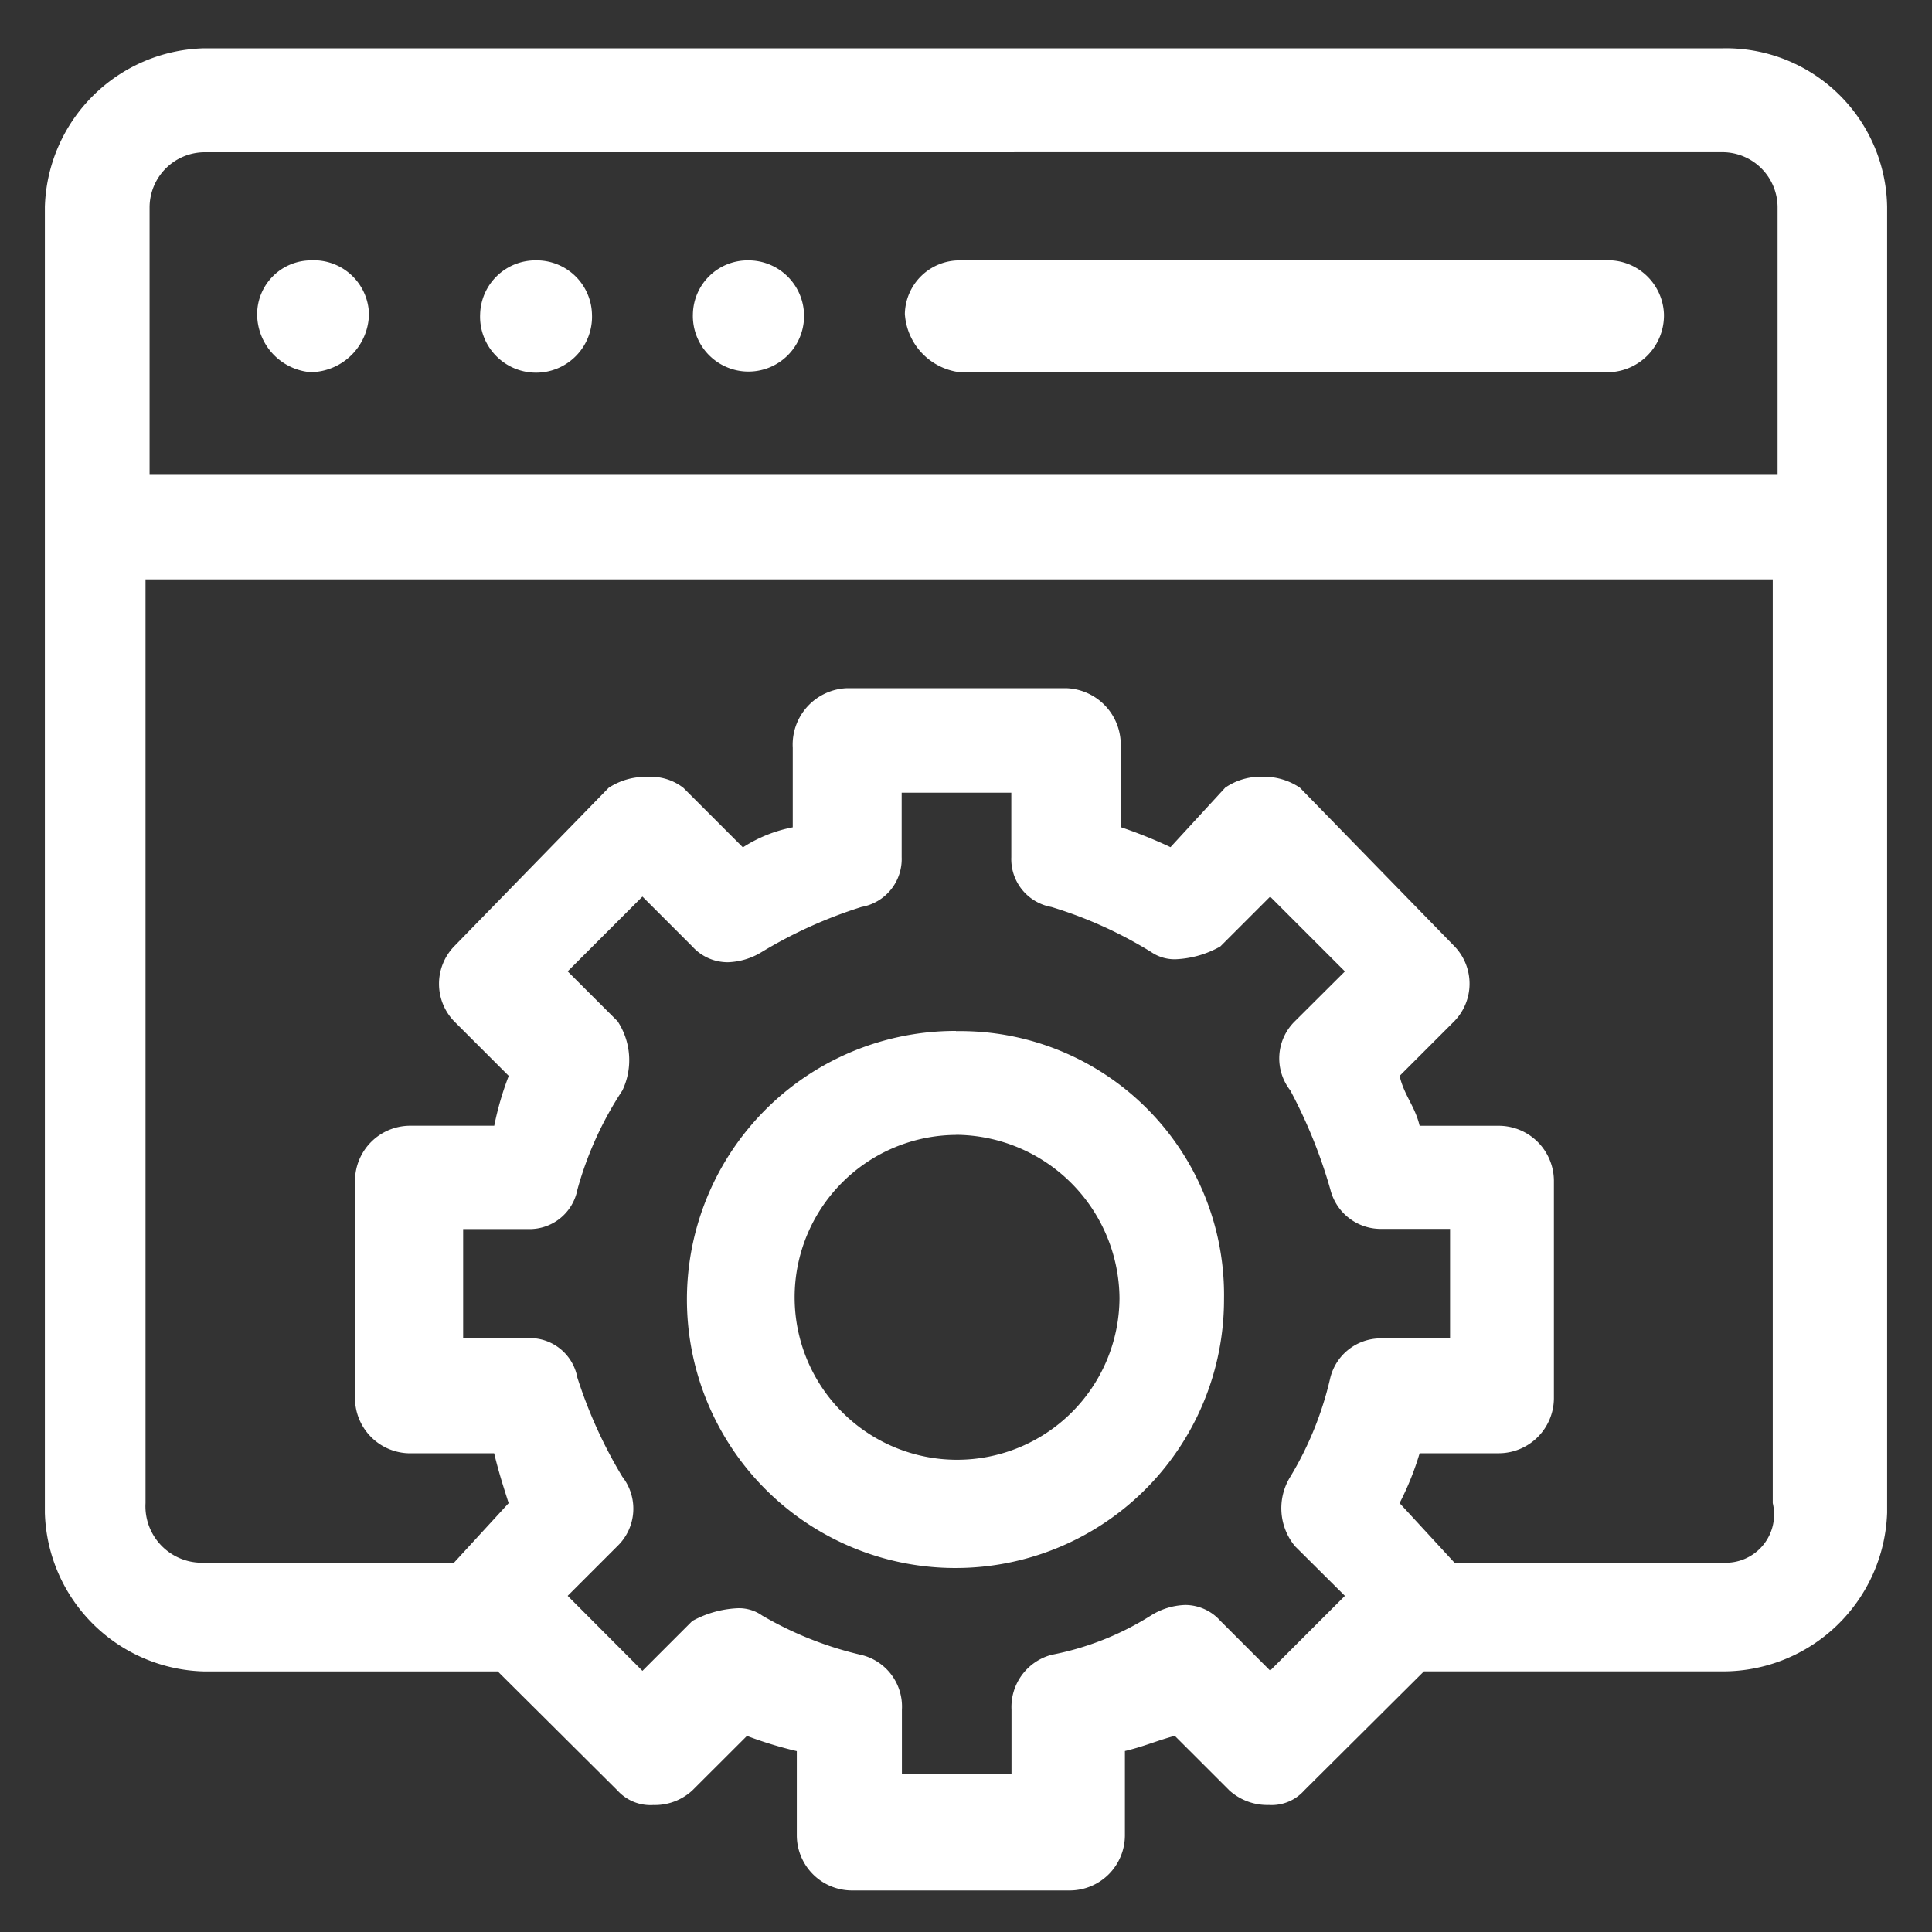
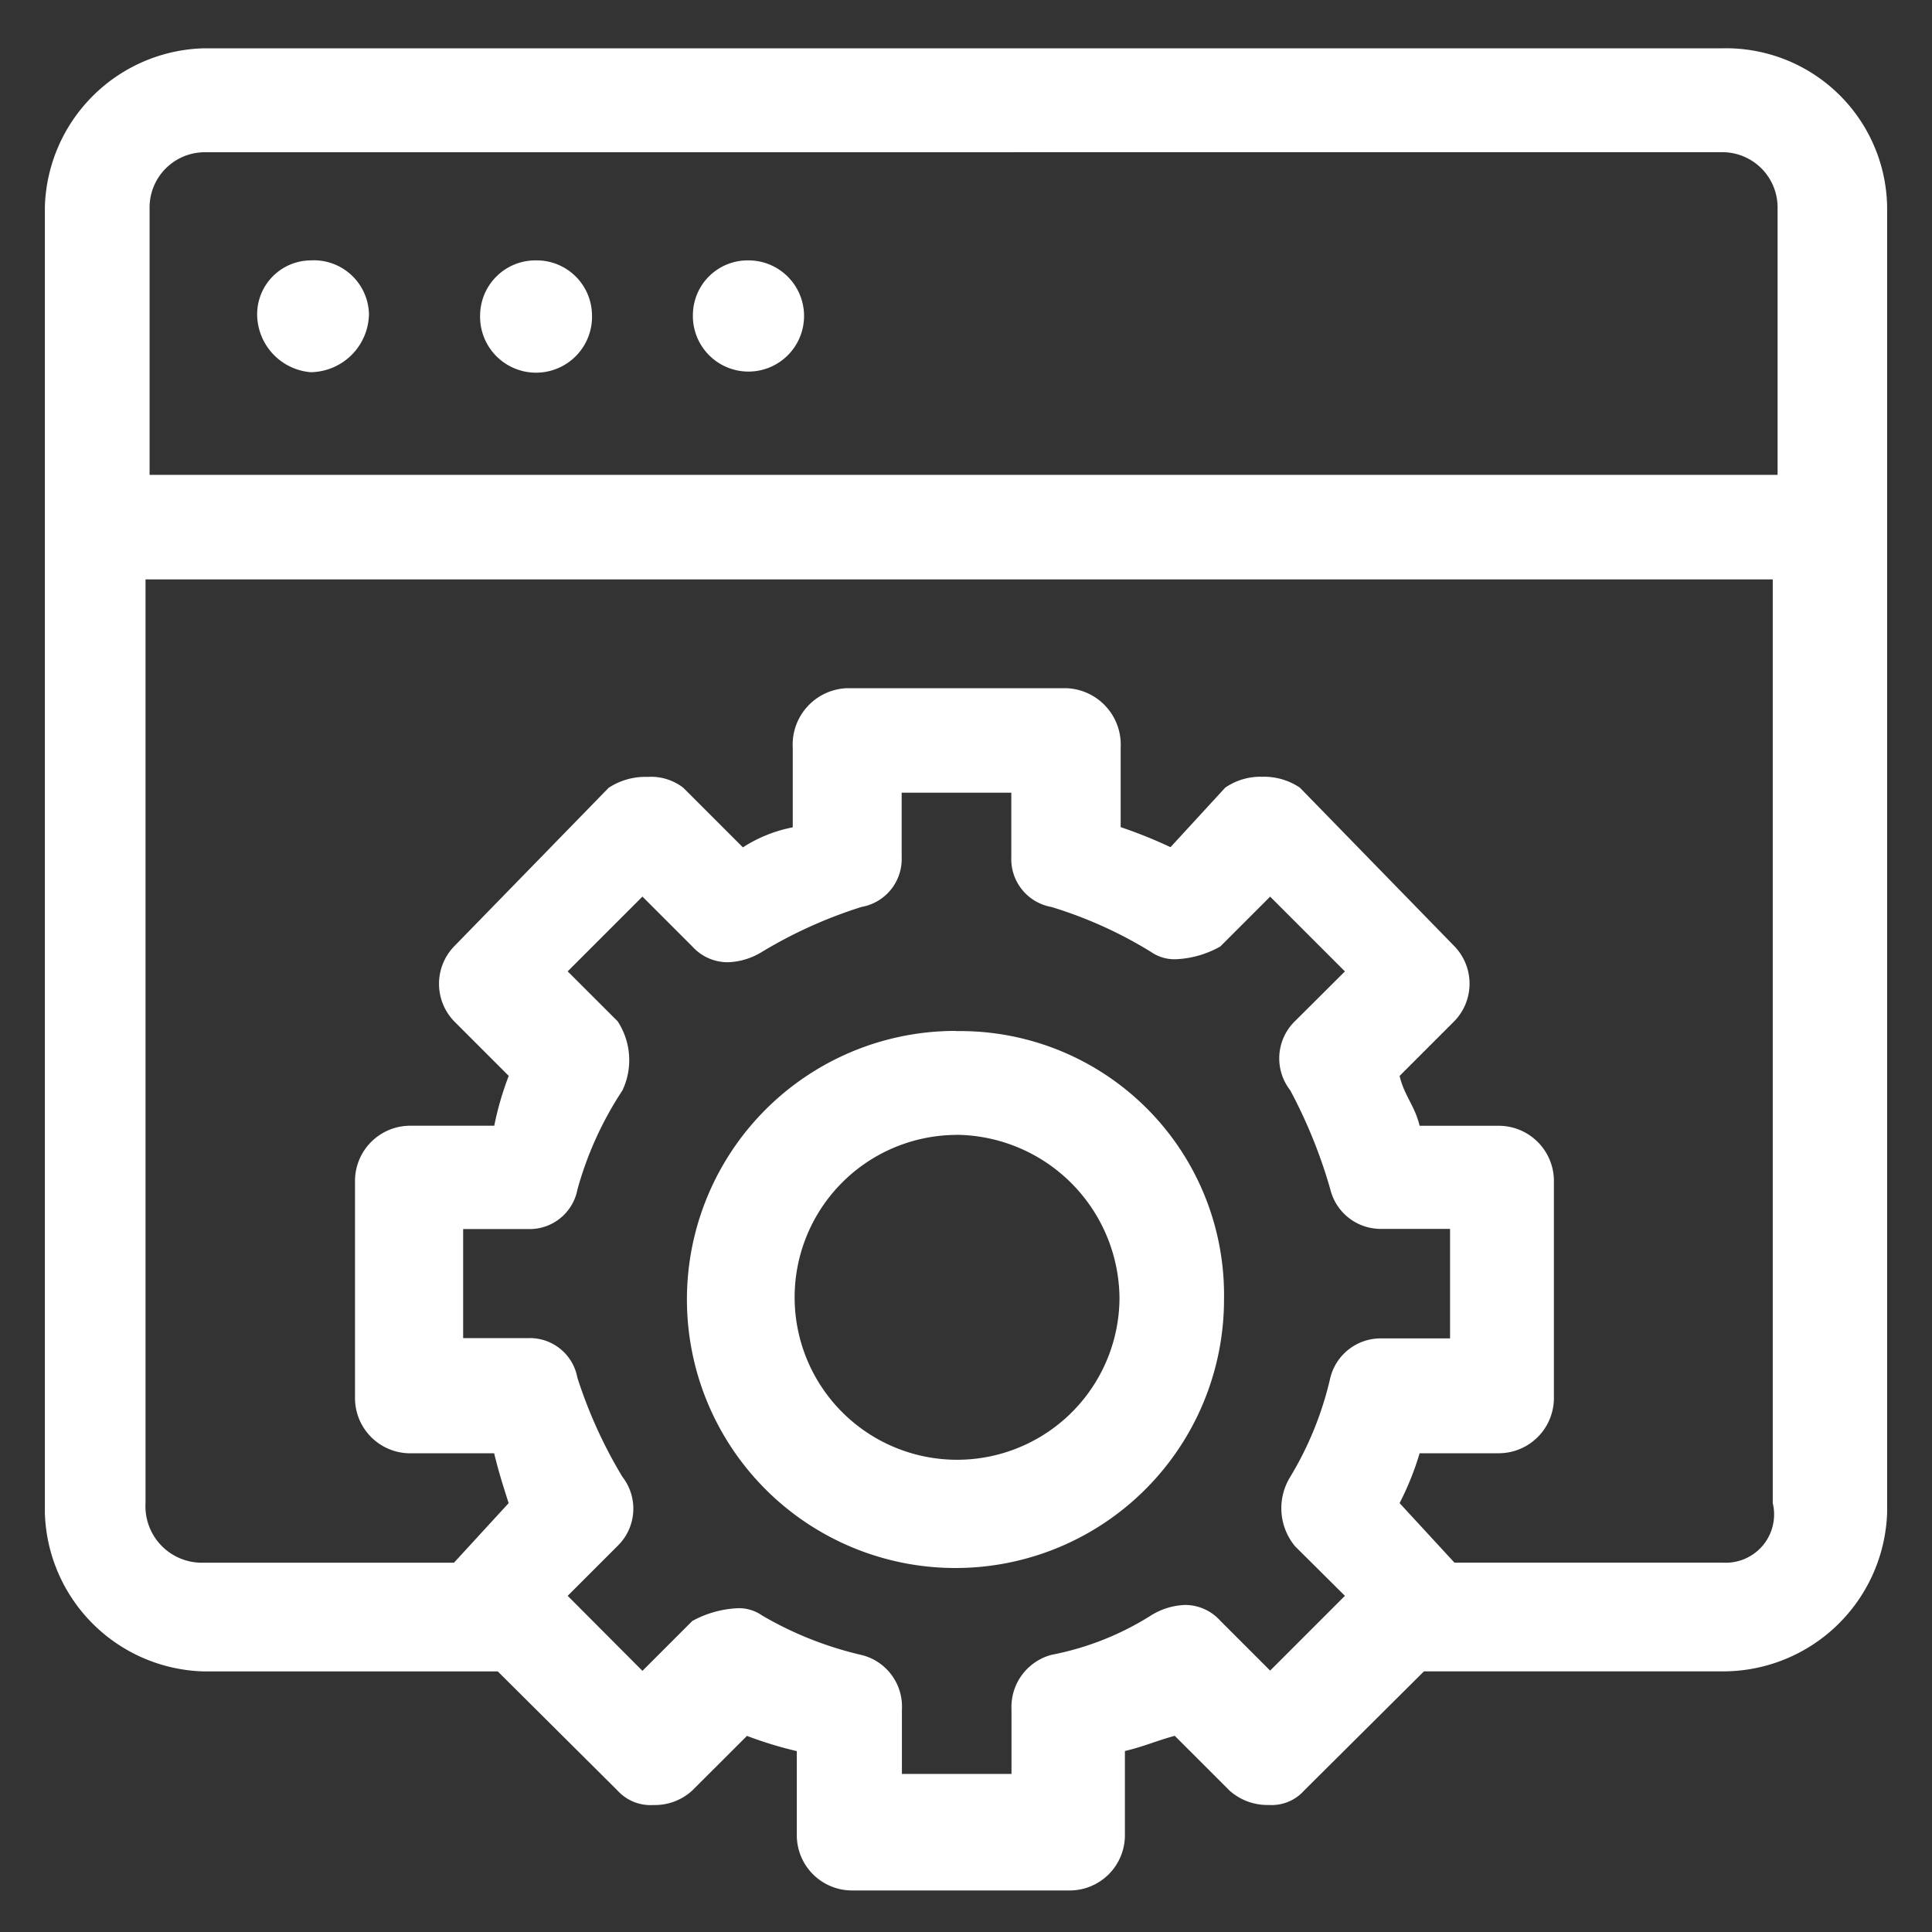
<svg xmlns="http://www.w3.org/2000/svg" width="40" height="40" viewBox="0 0 40 40">
  <rect x="0" y="0" width="40" height="40" fill="#333333" stroke="none" />
  <defs>
    <clipPath id="clip-path">
      <rect id="Rectangle_154188" data-name="Rectangle 154188" width="40" height="40" transform="translate(327.673 306)" fill="#fff" stroke="#707070" stroke-width="1" />
    </clipPath>
  </defs>
  <g id="in_action_4" data-name="in action 4" transform="translate(-327.673 -306)">
    <g id="Mask_Group_66" data-name="Mask Group 66" clip-path="url(#clip-path)">
      <g id="Group_40359" data-name="Group 40359" transform="translate(-0.071 0)">
        <path id="Path_73968" data-name="Path 73968" d="M15.916,12.66a3.382,3.382,0,0,0-3.3,3.284V42.981a3.382,3.382,0,0,0,3.3,3.284h6.077l2.479,2.466a.922.922,0,0,0,.742.3,1.143,1.143,0,0,0,.805-.3L27.152,47.6a8.161,8.161,0,0,0,1.032.315v1.749A1.144,1.144,0,0,0,29.316,50.8h4.529a1.144,1.144,0,0,0,1.132-1.132V47.913c.415-.1.616-.2,1.032-.315l1.132,1.132a1.174,1.174,0,0,0,.818.3.9.9,0,0,0,.73-.3l2.479-2.466h6.19a3.4,3.4,0,0,0,3.4-3.284V15.944a3.336,3.336,0,0,0-3.4-3.284ZM32.625,28.072v1.334a1.007,1.007,0,0,0,.83,1.032,8.79,8.79,0,0,1,2.063.931.854.854,0,0,0,.516.151,2.052,2.052,0,0,0,.918-.264l1.032-1.032,1.548,1.548L38.5,32.8a1.075,1.075,0,0,0-.1,1.434,10.383,10.383,0,0,1,.83,2.051,1.075,1.075,0,0,0,1.032.818h1.447V39.37H40.261a1.075,1.075,0,0,0-1.032.818,6.958,6.958,0,0,1-.83,2.051,1.234,1.234,0,0,0,.1,1.434L39.532,44.7l-1.548,1.548-1.032-1.032a.979.979,0,0,0-.73-.327,1.424,1.424,0,0,0-.7.214,5.957,5.957,0,0,1-2.063.818,1.117,1.117,0,0,0-.83,1.132v1.334H30.36V47.058a1.1,1.1,0,0,0-.83-1.132,7.365,7.365,0,0,1-2.063-.818.83.83,0,0,0-.516-.151,2.153,2.153,0,0,0-.931.264l-1.032,1.032L23.44,44.7l1.032-1.032a1.075,1.075,0,0,0,.1-1.434,9.681,9.681,0,0,1-.931-2.051,1,1,0,0,0-1.032-.818H21.276V37.106H22.61a1.008,1.008,0,0,0,1.032-.818,7.2,7.2,0,0,1,.931-2.051,1.464,1.464,0,0,0-.1-1.434L23.44,31.771l1.548-1.548,1.032,1.032a.986.986,0,0,0,.742.327,1.424,1.424,0,0,0,.7-.214,9.514,9.514,0,0,1,2.063-.931,1.007,1.007,0,0,0,.83-1.032V28.072H32.62ZM48.39,23.656V42.78a1,1,0,0,1-1.032,1.233H41.8L40.664,42.78a5.945,5.945,0,0,0,.415-1.032h1.648a1.144,1.144,0,0,0,1.132-1.132V36.1a1.144,1.144,0,0,0-1.132-1.132H41.079c-.1-.415-.315-.616-.415-1.032L41.8,32.8a1.115,1.115,0,0,0,0-1.548l-3.2-3.284a1.327,1.327,0,0,0-.78-.226,1.287,1.287,0,0,0-.767.226L35.921,29.2a9.712,9.712,0,0,0-1.032-.415V27.141a1.169,1.169,0,0,0-1.132-1.233H29.228A1.169,1.169,0,0,0,28.1,27.141v1.648a2.914,2.914,0,0,0-1.032.415l-1.233-1.233a1.091,1.091,0,0,0-.742-.226,1.38,1.38,0,0,0-.805.226l-3.2,3.284a1.117,1.117,0,0,0,0,1.548l1.132,1.132a6.291,6.291,0,0,0-.3,1.032H20.169A1.144,1.144,0,0,0,19.037,36.1v4.517a1.144,1.144,0,0,0,1.132,1.132h1.749c.1.415.2.717.3,1.032l-1.132,1.233H15.828A1.169,1.169,0,0,1,14.7,42.78V23.656H48.4Zm-1.032-8.845a1.144,1.144,0,0,1,1.132,1.132v5.548H14.784V15.944a1.144,1.144,0,0,1,1.132-1.132Z" transform="translate(316.057 294.34)" fill="#fff" fill-rule="evenodd" />
        <path id="Path_73969" data-name="Path 73969" d="M17.217,16.15a1.117,1.117,0,0,0-1.107,1.107,1.209,1.209,0,0,0,1.107,1.208,1.224,1.224,0,0,0,1.208-1.208,1.142,1.142,0,0,0-1.208-1.107Z" transform="translate(316.958 295.241)" fill="#fff" fill-rule="evenodd" />
        <path id="Path_73970" data-name="Path 73970" d="M20.937,16.15a1.145,1.145,0,0,0-1.157,1.107,1.159,1.159,0,1,0,2.315,0,1.145,1.145,0,0,0-1.158-1.107Z" transform="translate(317.905 295.241)" fill="#fff" fill-rule="evenodd" />
        <path id="Path_73971" data-name="Path 73971" d="M24.425,16.15a1.134,1.134,0,0,0-1.145,1.107,1.151,1.151,0,1,0,1.145-1.107Z" transform="translate(318.81 295.241)" fill="#fff" fill-rule="evenodd" />
-         <path id="Path_73972" data-name="Path 73972" d="M27.9,16.15a1.131,1.131,0,0,0-1.132,1.107A1.3,1.3,0,0,0,27.9,18.465H41.251a1.176,1.176,0,0,0,1.233-1.208,1.158,1.158,0,0,0-1.233-1.107Z" transform="translate(319.71 295.241)" fill="#fff" fill-rule="evenodd" />
        <path id="Path_73973" data-name="Path 73973" d="M28.728,28.83a5.56,5.56,0,1,0,5.548,5.552,5.463,5.463,0,0,0-5.548-5.548Zm0,2.151a3.41,3.41,0,0,1,3.384,3.384,3.363,3.363,0,1,1-3.384-3.382Z" transform="translate(318.81 298.514)" fill="#fff" fill-rule="evenodd" />
      </g>
    </g>
  </g>
</svg>